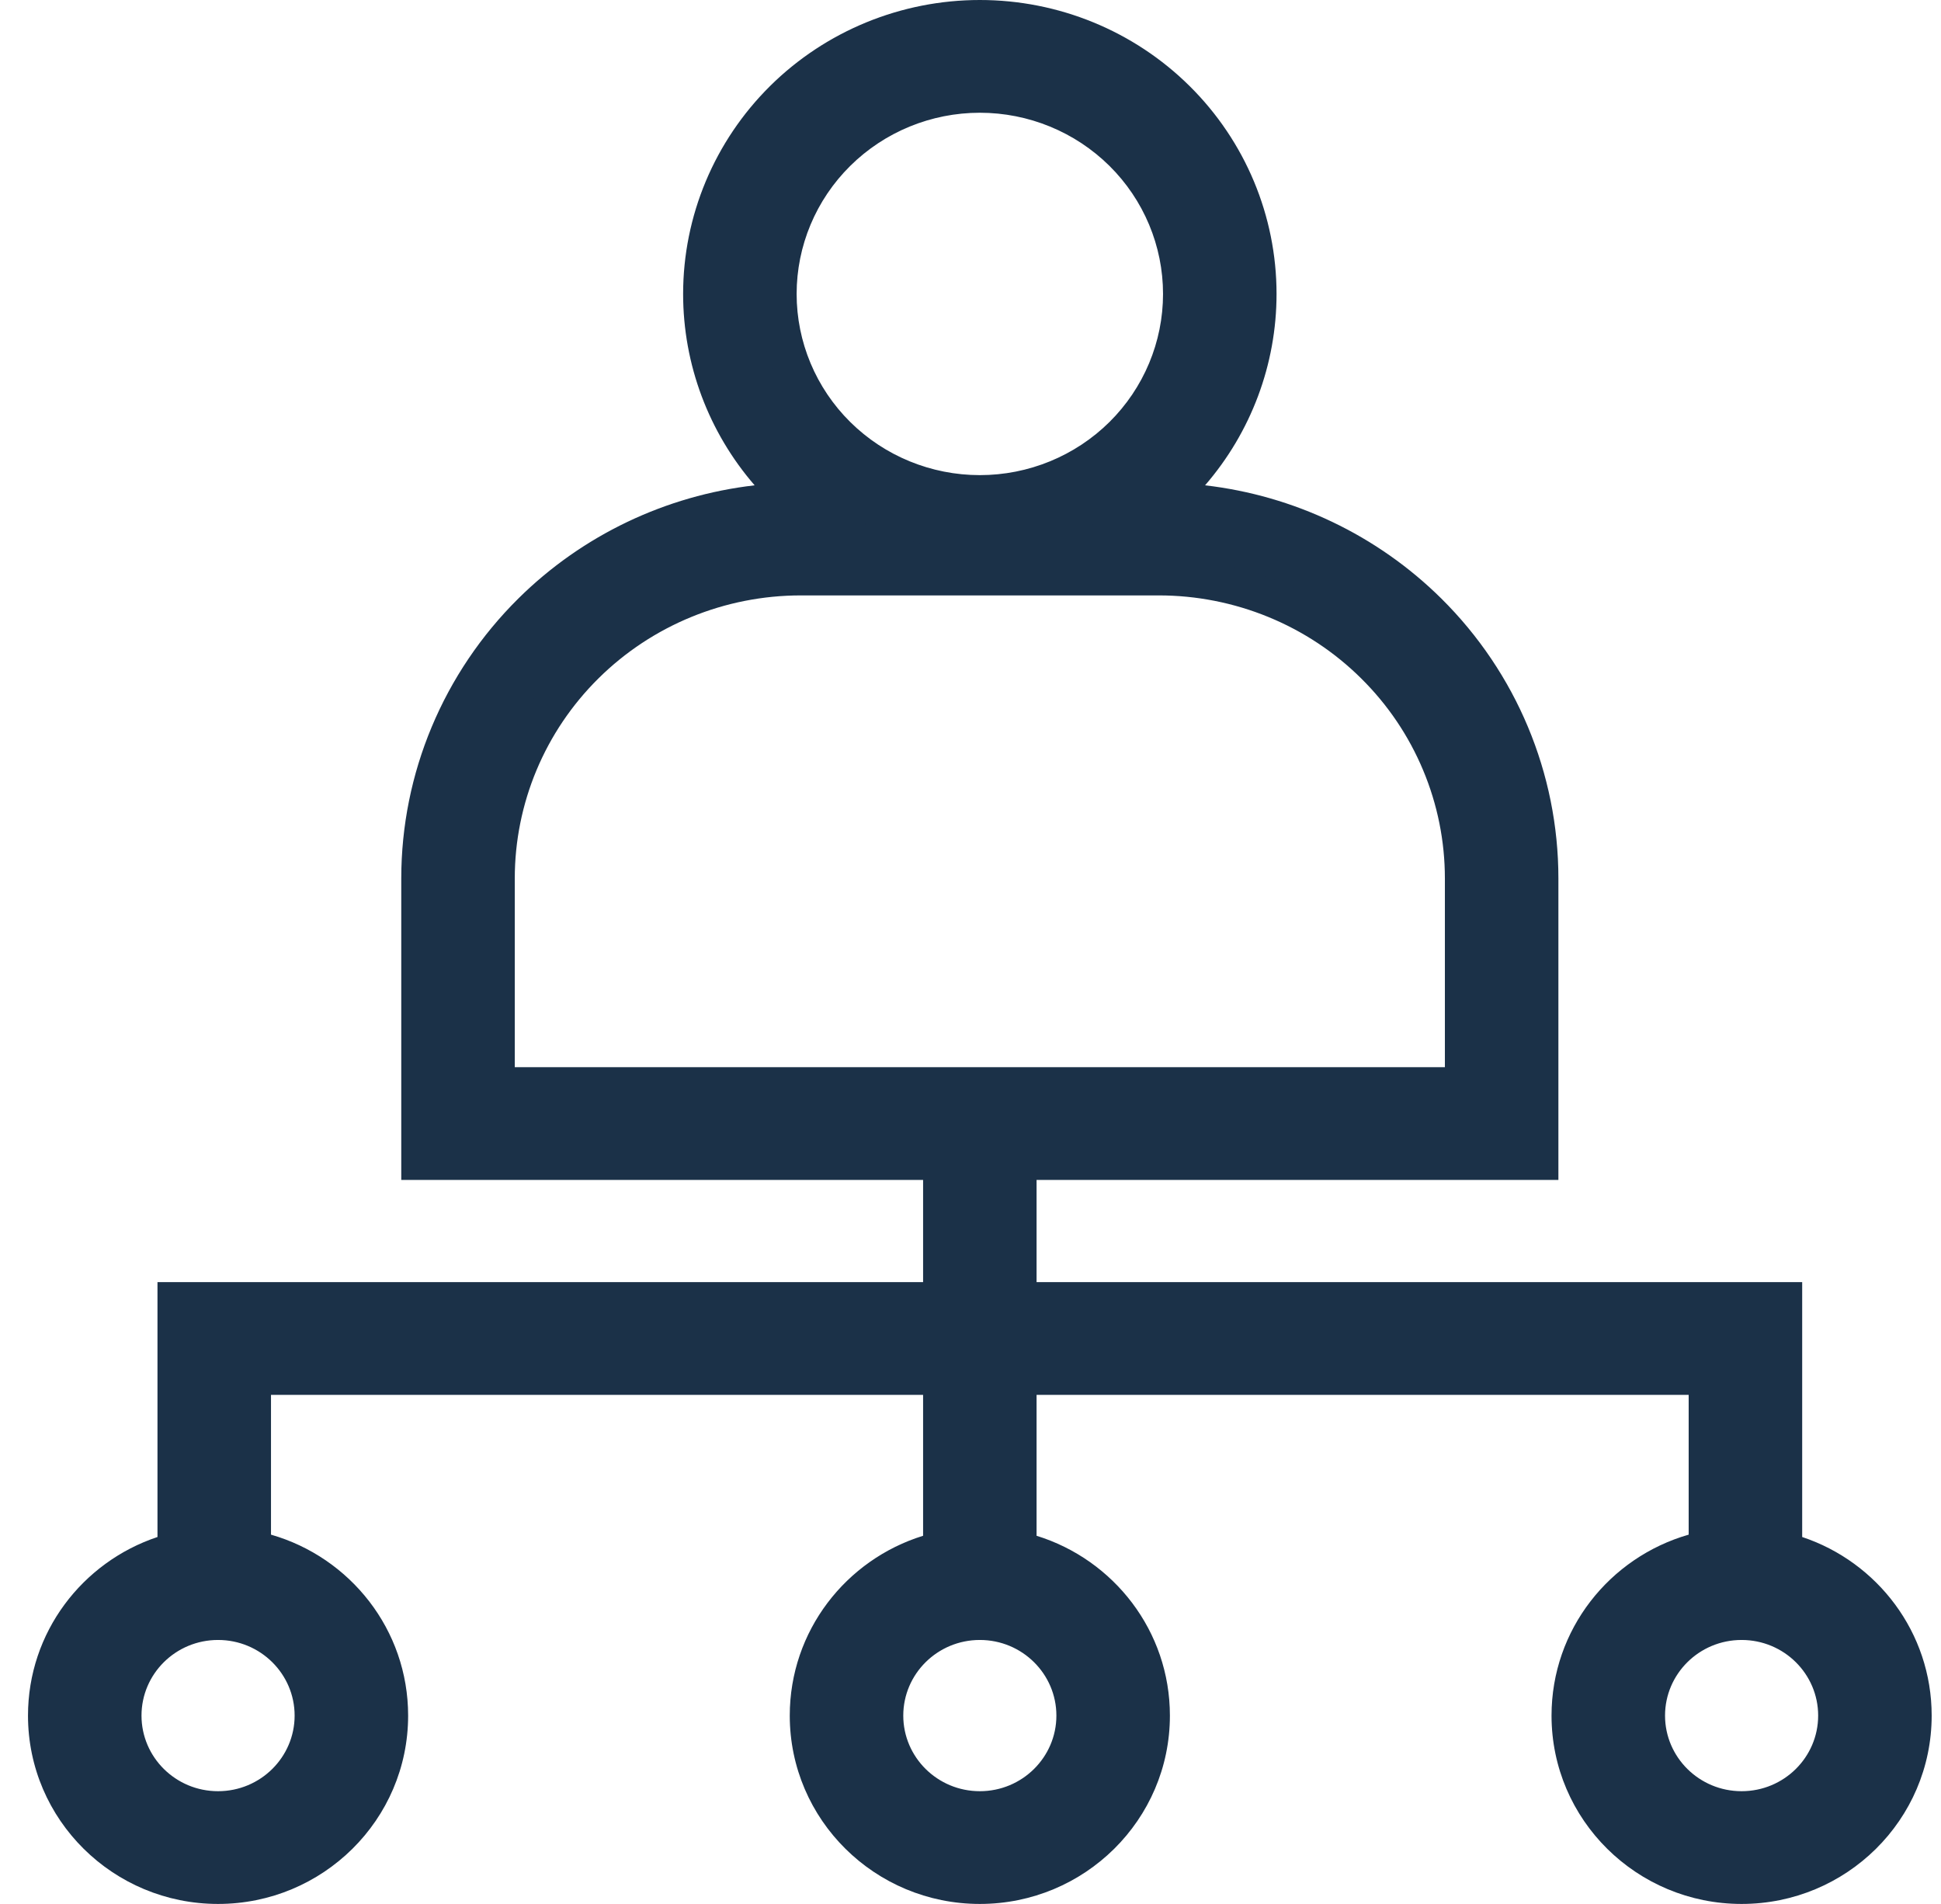
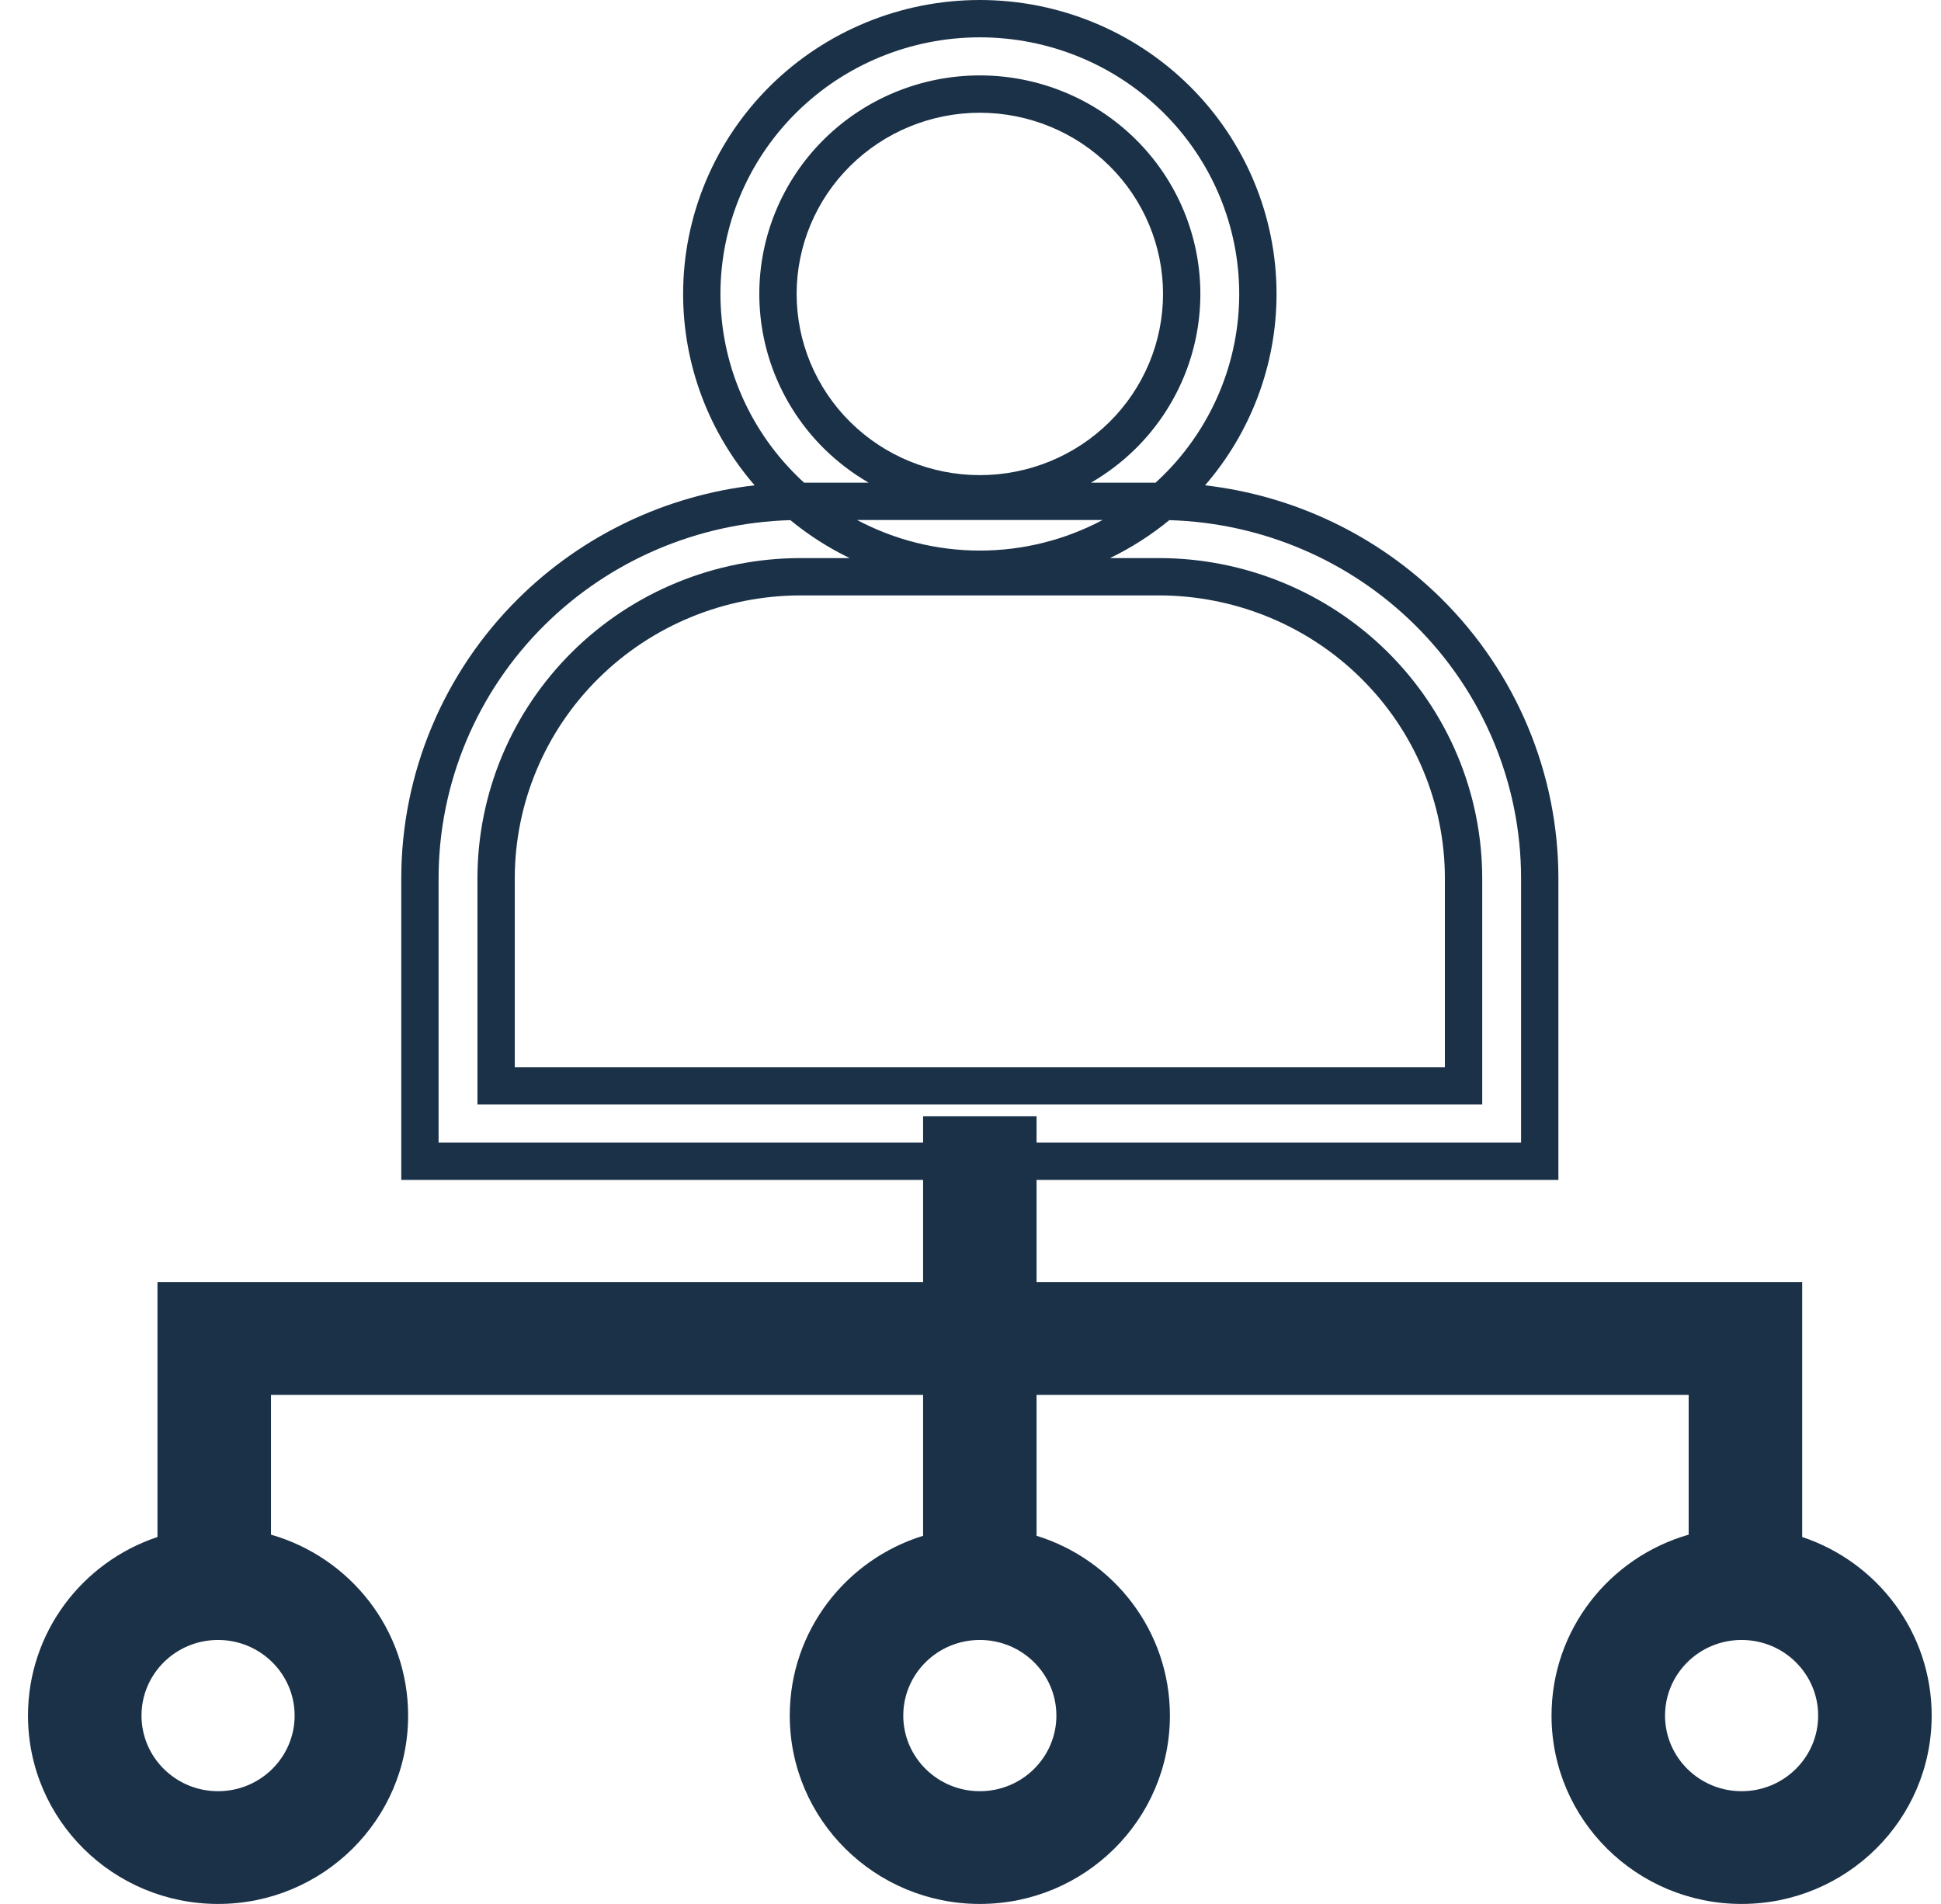
<svg xmlns="http://www.w3.org/2000/svg" width="52" height="51" viewBox="0 0 52 51" fill="none">
-   <path d="M26.25 2.52C27.684 2.52 29.06 3.084 30.074 4.088C31.089 5.092 31.658 6.454 31.658 7.874C31.658 9.294 31.089 10.655 30.074 11.659C29.06 12.663 27.684 13.227 26.25 13.227C24.816 13.227 23.44 12.663 22.426 11.659C21.412 10.655 20.842 9.294 20.842 7.874C20.842 6.454 21.412 5.092 22.426 4.088C23.44 3.084 24.816 2.52 26.25 2.52ZM26.25 0.5C24.275 0.5 22.38 1.277 20.983 2.66C19.586 4.043 18.801 5.918 18.801 7.874C18.801 9.829 19.586 11.705 20.983 13.088C22.38 14.471 24.275 15.248 26.25 15.248C28.226 15.248 30.12 14.471 31.517 13.088C32.914 11.705 33.699 9.829 33.699 7.874C33.699 5.918 32.914 4.043 31.517 2.66C30.12 1.277 28.226 0.5 26.25 0.5Z" fill="#1B3148" />
  <path fill-rule="evenodd" clip-rule="evenodd" d="M26.25 43.429C24.841 43.429 23.699 44.56 23.699 45.955C23.699 47.349 24.841 48.48 26.25 48.48C27.659 48.48 28.801 47.349 28.801 45.955C28.801 44.56 27.659 43.429 26.25 43.429ZM21.658 45.955C21.658 43.444 23.714 41.409 26.25 41.409C28.786 41.409 30.842 43.444 30.842 45.955C30.842 48.465 28.786 50.5 26.25 50.5C23.714 50.5 21.658 48.465 21.658 45.955Z" fill="#1B3148" />
  <path fill-rule="evenodd" clip-rule="evenodd" d="M46.658 43.429C45.249 43.429 44.107 44.56 44.107 45.955C44.107 47.349 45.249 48.48 46.658 48.48C48.067 48.48 49.209 47.349 49.209 45.955C49.209 44.56 48.067 43.429 46.658 43.429ZM42.066 45.955C42.066 43.444 44.122 41.409 46.658 41.409C49.194 41.409 51.25 43.444 51.25 45.955C51.25 48.465 49.194 50.5 46.658 50.5C44.122 50.5 42.066 48.465 42.066 45.955Z" fill="#1B3148" />
-   <path d="M31.046 15.449C32.118 15.449 33.179 15.658 34.17 16.064C35.16 16.471 36.06 17.066 36.818 17.816C37.576 18.567 38.177 19.457 38.588 20.438C38.998 21.418 39.209 22.469 39.209 23.53V29.086H13.291V23.53C13.291 21.387 14.151 19.332 15.682 17.816C17.212 16.301 19.289 15.449 21.454 15.449H31.046ZM31.046 13.429H21.454C18.748 13.429 16.152 14.493 14.239 16.388C12.325 18.282 11.25 20.851 11.25 23.53V31.106H41.25V23.53C41.25 20.851 40.175 18.282 38.261 16.388C36.347 14.493 33.752 13.429 31.046 13.429Z" fill="#1B3148" />
  <path fill-rule="evenodd" clip-rule="evenodd" d="M25.23 42.52V30.399H27.27V42.52H25.23Z" fill="#1B3148" />
  <path fill-rule="evenodd" clip-rule="evenodd" d="M5.842 43.429C4.433 43.429 3.291 44.56 3.291 45.955C3.291 47.349 4.433 48.48 5.842 48.48C7.251 48.48 8.393 47.349 8.393 45.955C8.393 44.56 7.251 43.429 5.842 43.429ZM1.25 45.955C1.25 43.444 3.306 41.409 5.842 41.409C8.378 41.409 10.434 43.444 10.434 45.955C10.434 48.465 8.378 50.5 5.842 50.5C3.306 50.5 1.25 48.465 1.25 45.955Z" fill="#1B3148" />
  <path fill-rule="evenodd" clip-rule="evenodd" d="M4.719 34.843H47.781V42.419H45.74V36.864H6.76V42.217H4.719V34.843Z" fill="#1B3148" />
  <path fill-rule="evenodd" clip-rule="evenodd" d="M20.631 2.304C22.122 0.828 24.144 0 26.25 0C28.357 0 30.378 0.828 31.869 2.304C33.361 3.781 34.199 5.784 34.199 7.874C34.199 9.761 33.515 11.578 32.284 13C34.665 13.275 36.899 14.336 38.613 16.032C40.621 18.02 41.75 20.717 41.75 23.53V31.606H27.77V34.343H48.281V41.171C50.295 41.841 51.75 43.727 51.75 45.955C51.75 48.746 49.465 51 46.658 51C43.851 51 41.566 48.746 41.566 45.955C41.566 43.653 43.12 41.716 45.24 41.108V37.364H27.77V41.138C29.838 41.778 31.342 43.69 31.342 45.955C31.342 48.746 29.057 51 26.25 51C23.443 51 21.158 48.746 21.158 45.955C21.158 43.69 22.662 41.778 24.73 41.138V37.364H7.26V41.108C9.38 41.716 10.934 43.652 10.934 45.955C10.934 48.746 8.649 51 5.842 51C3.034 51 0.75 48.746 0.75 45.955C0.75 43.727 2.205 41.842 4.219 41.171V34.343H24.73V31.606H10.75V23.53C10.75 20.717 11.879 18.02 13.887 16.032C15.601 14.336 17.835 13.274 20.217 13C18.985 11.578 18.301 9.761 18.301 7.874C18.301 5.784 19.14 3.781 20.631 2.304ZM21.174 13.933C18.7 14.004 16.344 15.007 14.59 16.743C12.771 18.544 11.75 20.985 11.75 23.53V30.606H24.73V29.899H27.77V30.606H40.75V23.53C40.75 20.985 39.729 18.544 37.909 16.743C36.156 15.007 33.8 14.004 31.326 13.933C30.837 14.335 30.303 14.676 29.738 14.949H31.046C32.183 14.949 33.309 15.171 34.359 15.602C35.41 16.033 36.365 16.664 37.17 17.461C37.974 18.257 38.613 19.203 39.049 20.245C39.485 21.286 39.709 22.402 39.709 23.53V29.586H12.791V23.53C12.791 21.253 13.705 19.07 15.33 17.461C16.955 15.852 19.158 14.949 21.454 14.949H22.763C22.197 14.676 21.664 14.335 21.174 13.933ZM29.539 13.929C28.537 14.461 27.409 14.748 26.25 14.748C25.092 14.748 23.963 14.461 22.962 13.929H29.539ZM30.959 12.929C31.029 12.865 31.098 12.8 31.166 12.732C32.468 11.443 33.199 9.695 33.199 7.874C33.199 6.052 32.468 4.305 31.166 3.015C29.863 1.725 28.095 1 26.25 1C24.406 1 22.637 1.725 21.335 3.015C20.032 4.305 19.301 6.052 19.301 7.874C19.301 9.695 20.032 11.443 21.335 12.732C21.402 12.8 21.471 12.865 21.542 12.929H23.272C22.838 12.678 22.436 12.372 22.074 12.015C20.966 10.917 20.342 9.428 20.342 7.874C20.342 6.32 20.966 4.83 22.074 3.733C23.183 2.636 24.685 2.02 26.25 2.02C27.816 2.02 29.318 2.636 30.426 3.733C31.535 4.83 32.158 6.32 32.158 7.874C32.158 9.428 31.535 10.917 30.426 12.015C30.065 12.372 29.662 12.678 29.229 12.929H30.959ZM25.73 31.606V34.343H26.77V31.606H25.73ZM27.77 36.364H46.24V40.926C46.378 40.915 46.517 40.909 46.658 40.909C46.869 40.909 47.077 40.922 47.281 40.946V35.343H27.77V36.364ZM46.95 41.919C46.853 41.913 46.756 41.909 46.658 41.909C46.56 41.909 46.463 41.913 46.367 41.919H46.95ZM45.24 42.159C43.677 42.73 42.566 44.216 42.566 45.955C42.566 48.184 44.394 50 46.658 50C48.923 50 50.75 48.184 50.75 45.955C50.75 44.293 49.735 42.861 48.281 42.239V42.919H45.24V42.159ZM26.77 37.364H25.73V40.935C25.901 40.918 26.074 40.909 26.25 40.909C26.426 40.909 26.599 40.918 26.77 40.935V37.364ZM26.77 41.941C26.6 41.92 26.426 41.909 26.25 41.909C26.074 41.909 25.9 41.92 25.73 41.941V42.02H26.77V41.941ZM27.77 42.197V43.02H26.995C28.317 43.35 29.301 44.535 29.301 45.955C29.301 47.63 27.93 48.98 26.25 48.98C24.57 48.98 23.199 47.63 23.199 45.955C23.199 44.535 24.183 43.35 25.505 43.02H24.73V42.197C23.221 42.795 22.158 44.254 22.158 45.955C22.158 48.184 23.985 50 26.25 50C28.515 50 30.342 48.184 30.342 45.955C30.342 44.254 29.279 42.795 27.77 42.197ZM24.73 36.364V35.343H5.219V40.947C5.423 40.922 5.631 40.909 5.842 40.909C5.983 40.909 6.122 40.915 6.26 40.926V36.364H24.73ZM4.219 42.239C2.765 42.861 1.75 44.293 1.75 45.955C1.75 48.184 3.577 50 5.842 50C8.106 50 9.934 48.184 9.934 45.955C9.934 44.216 8.823 42.729 7.26 42.158V42.717H4.219V42.239ZM26.25 3.02C24.947 3.02 23.698 3.533 22.778 4.444C21.858 5.354 21.342 6.588 21.342 7.874C21.342 9.159 21.858 10.393 22.778 11.304C23.698 12.215 24.947 12.727 26.25 12.727C27.554 12.727 28.802 12.215 29.723 11.304C30.642 10.393 31.158 9.159 31.158 7.874C31.158 6.588 30.642 5.354 29.723 4.444C28.802 3.533 27.554 3.02 26.25 3.02ZM21.454 15.949C19.42 15.949 17.47 16.749 16.033 18.172C14.597 19.593 13.791 21.521 13.791 23.53V28.586H38.709V23.53C38.709 22.535 38.511 21.55 38.126 20.631C37.742 19.711 37.178 18.876 36.466 18.172C35.755 17.467 34.91 16.908 33.98 16.527C33.05 16.146 32.053 15.949 31.046 15.949H21.454ZM5.842 43.929C4.704 43.929 3.791 44.841 3.791 45.955C3.791 47.068 4.704 47.98 5.842 47.98C6.979 47.98 7.893 47.068 7.893 45.955C7.893 44.841 6.979 43.929 5.842 43.929ZM2.791 45.955C2.791 44.279 4.162 42.929 5.842 42.929C7.522 42.929 8.893 44.279 8.893 45.955C8.893 47.63 7.522 48.98 5.842 48.98C4.162 48.98 2.791 47.63 2.791 45.955ZM26.25 43.929C25.113 43.929 24.199 44.841 24.199 45.955C24.199 47.068 25.113 47.98 26.25 47.98C27.387 47.98 28.301 47.068 28.301 45.955C28.301 44.841 27.387 43.929 26.25 43.929ZM46.658 43.929C45.521 43.929 44.607 44.841 44.607 45.955C44.607 47.068 45.521 47.98 46.658 47.98C47.796 47.98 48.709 47.068 48.709 45.955C48.709 44.841 47.796 43.929 46.658 43.929ZM43.607 45.955C43.607 44.279 44.978 42.929 46.658 42.929C48.338 42.929 49.709 44.279 49.709 45.955C49.709 47.63 48.338 48.98 46.658 48.98C44.978 48.98 43.607 47.63 43.607 45.955Z" fill="#1B3148" />
</svg>